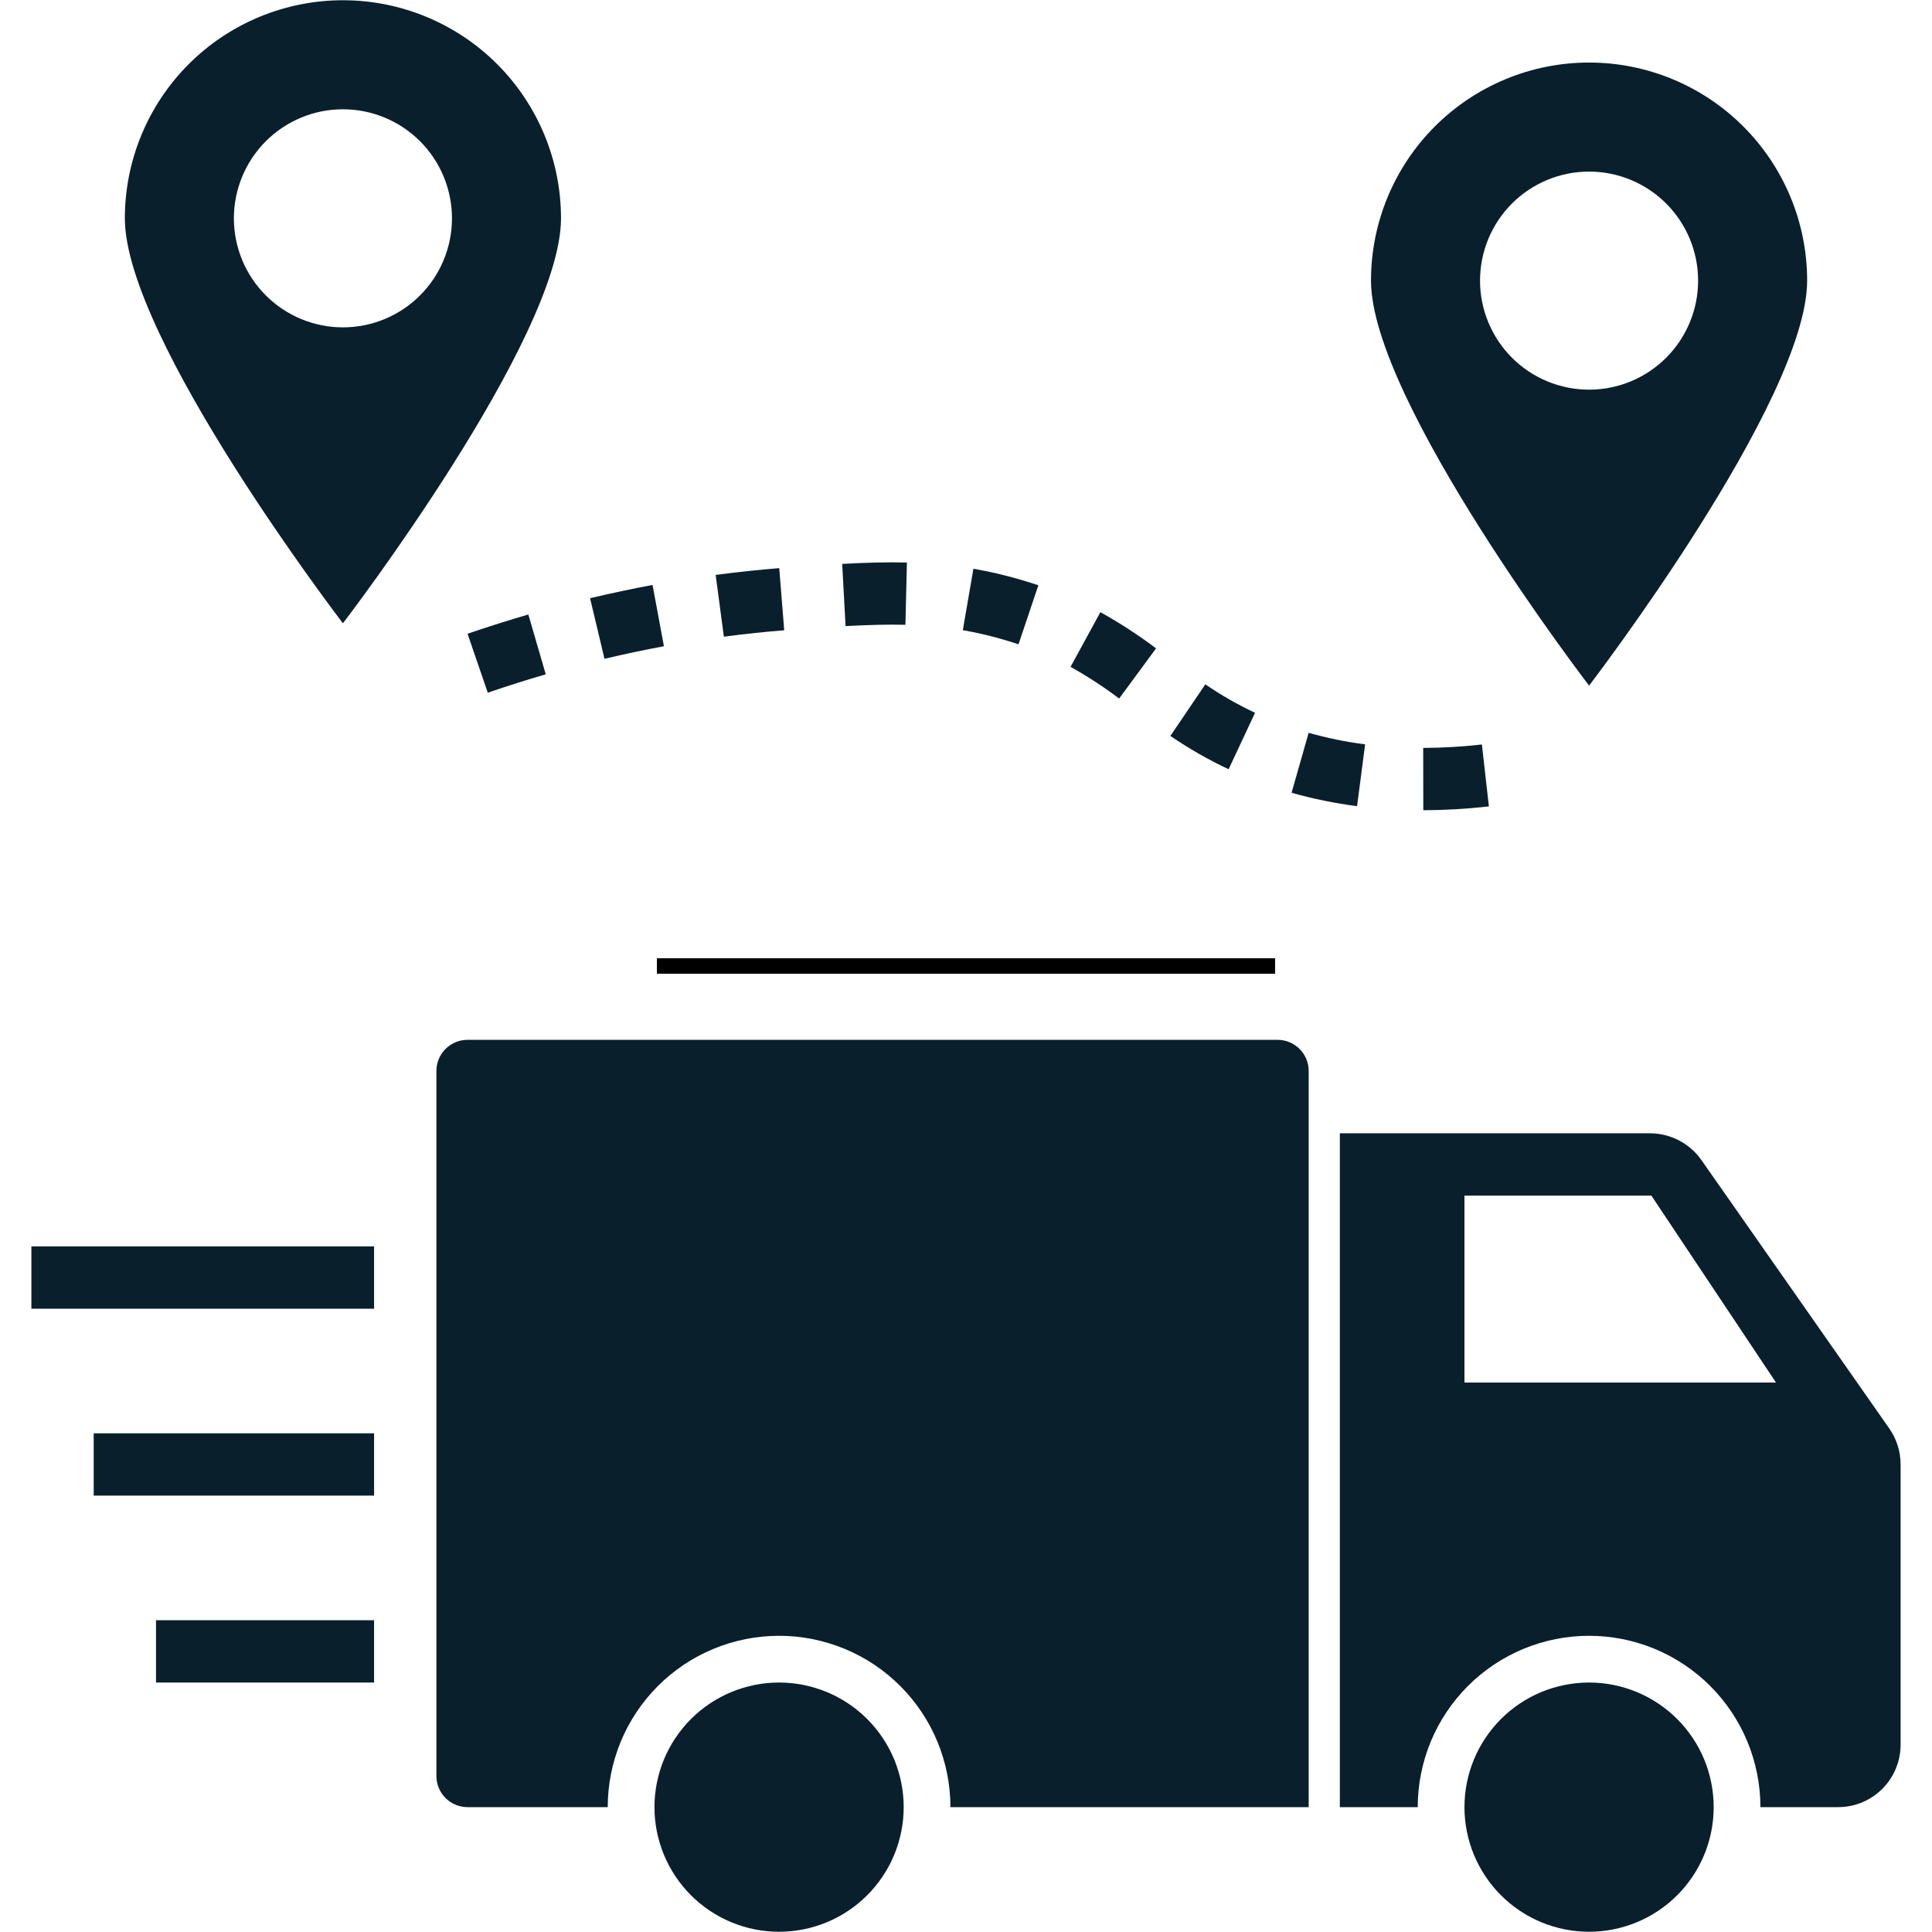
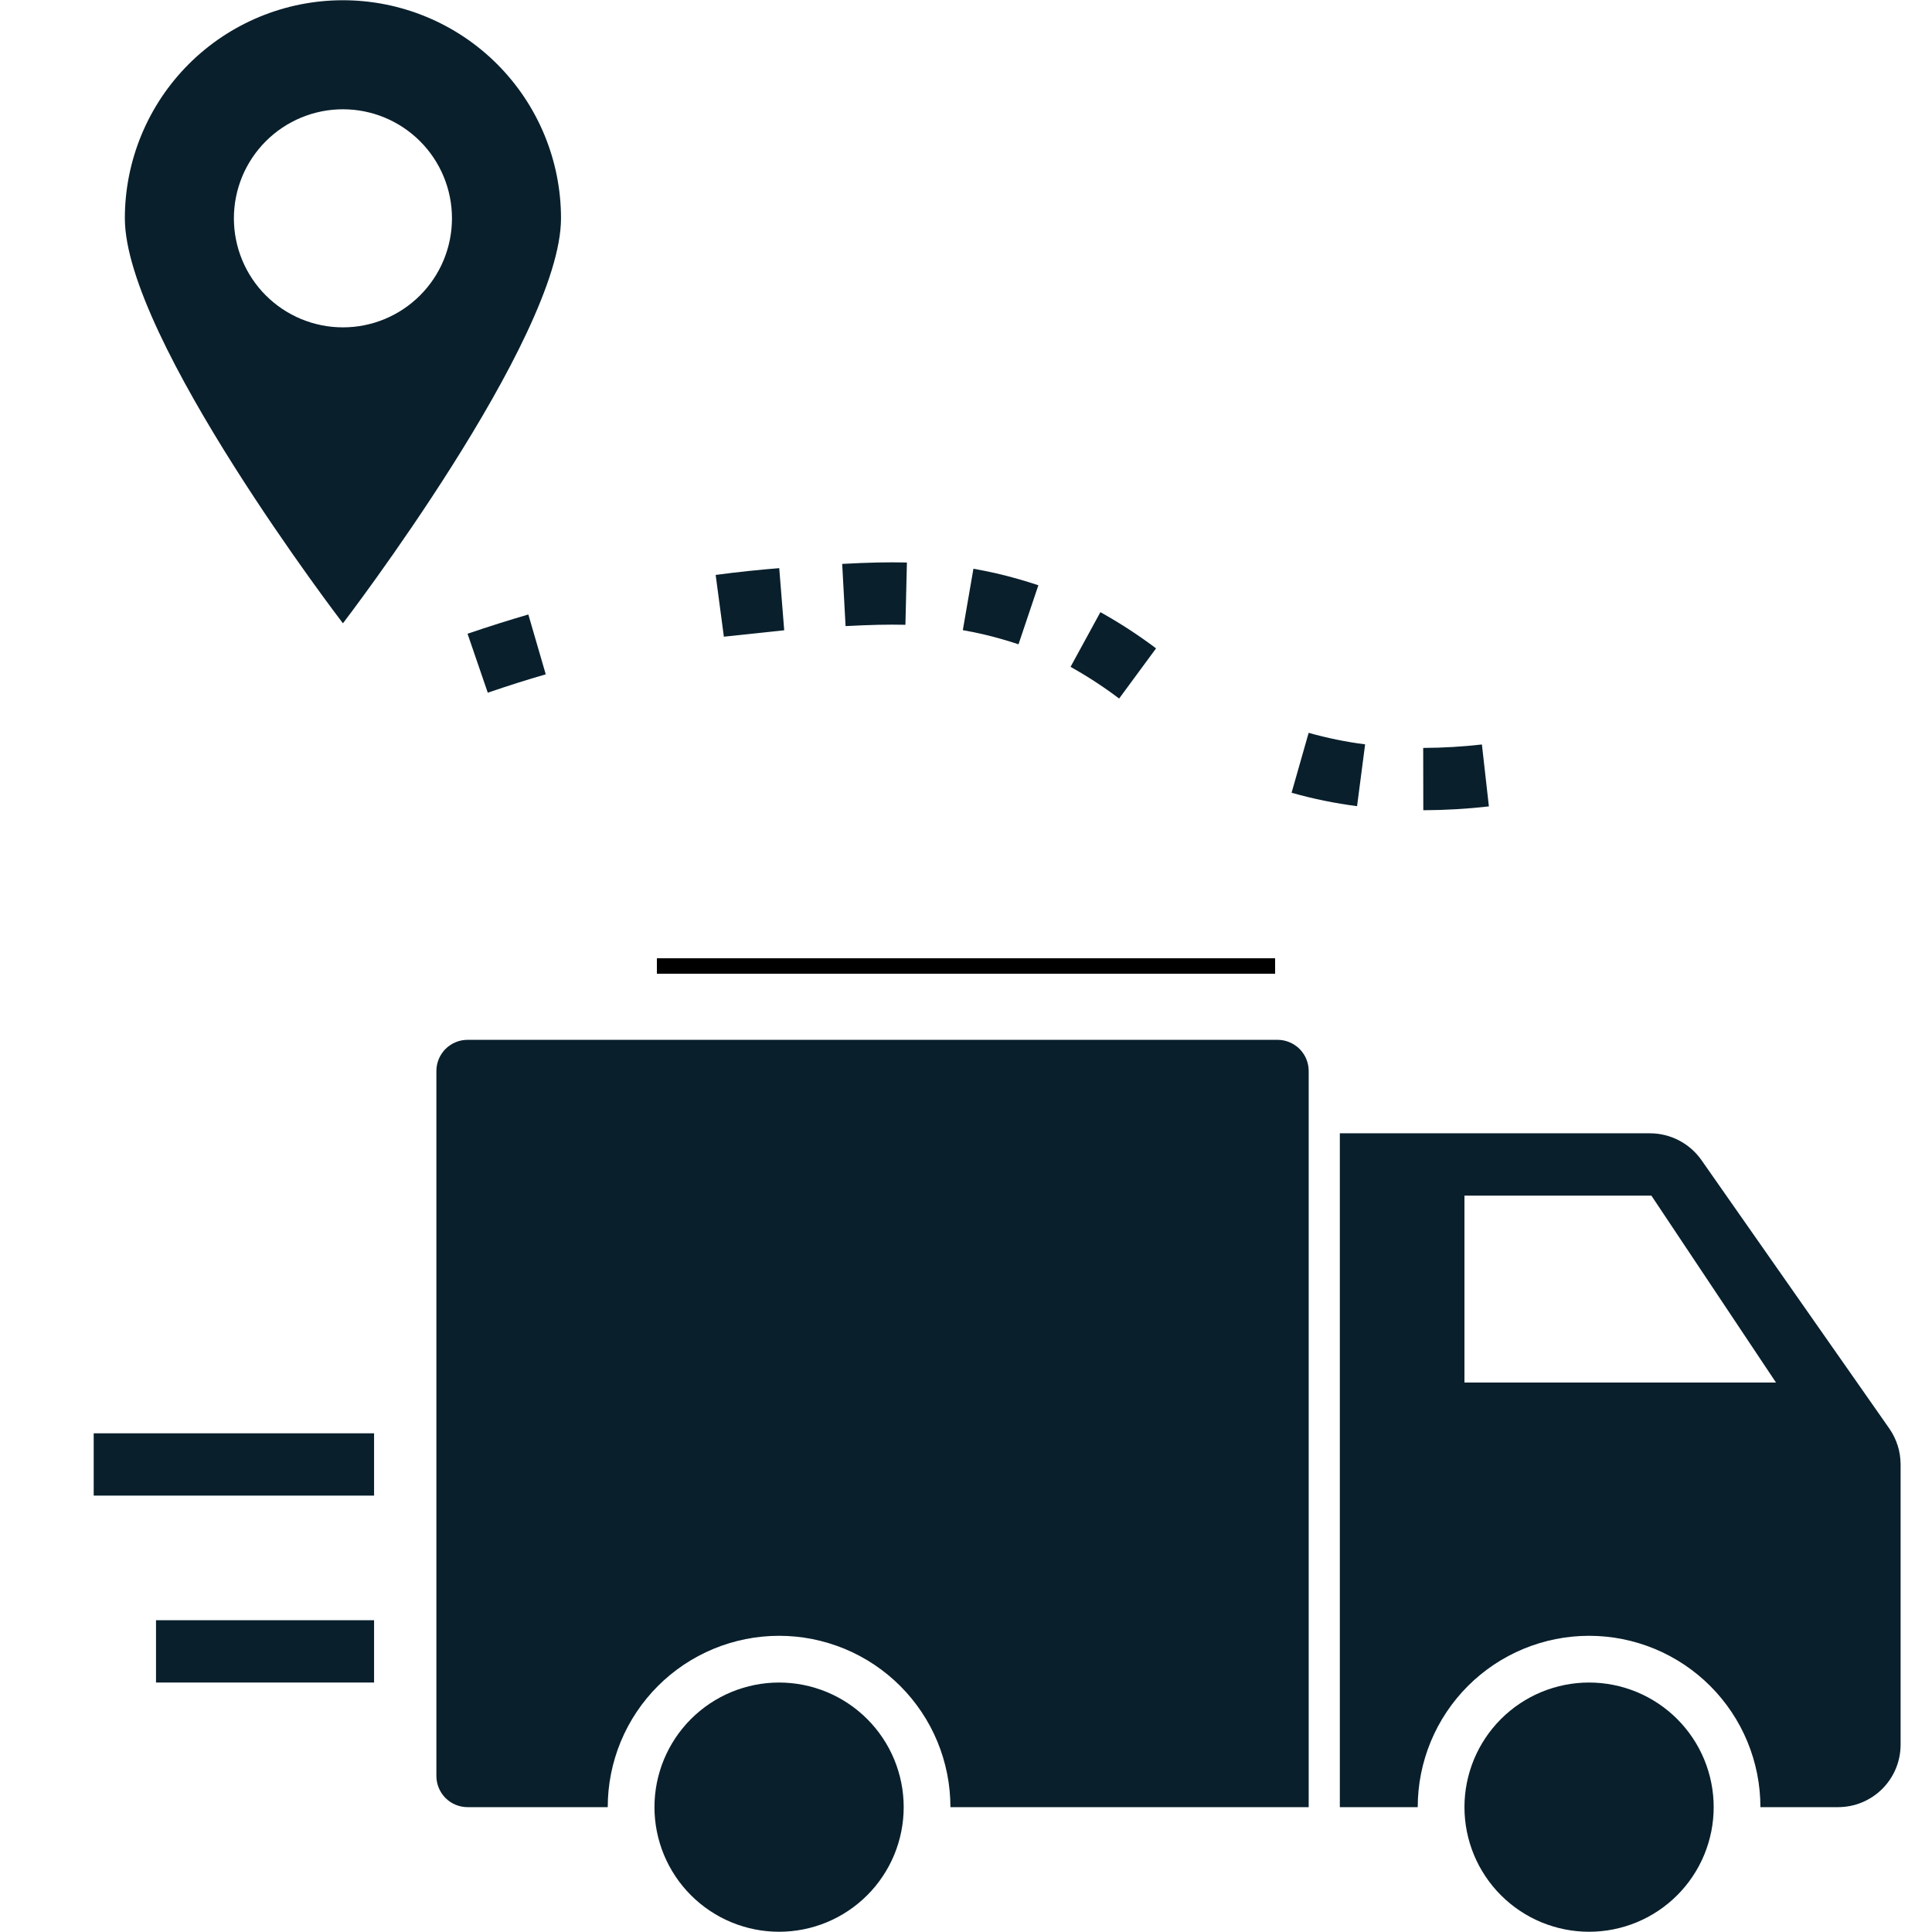
<svg xmlns="http://www.w3.org/2000/svg" width="500" zoomAndPan="magnify" viewBox="0 0 375 375" height="500" preserveAspectRatio="xMidYMid meet" version="1.0">
  <defs>
    <clipPath id="b2182ea690">
-       <path d="M 6.094 241 L 73 241 L 73 255 L 6.094 255 Z M 6.094 241 " clip-rule="nonzero" />
-     </clipPath>
+       </clipPath>
  </defs>
  <path fill="#091f2c" d="M 84.703 207.879 L 84.703 344.719 C 84.703 345.117 84.742 345.508 84.82 345.898 C 84.898 346.289 85.012 346.664 85.164 347.031 C 85.316 347.398 85.5 347.746 85.723 348.078 C 85.941 348.41 86.195 348.715 86.473 348.996 C 86.754 349.273 87.059 349.527 87.391 349.746 C 87.719 349.969 88.07 350.152 88.438 350.305 C 88.805 350.457 89.18 350.57 89.57 350.648 C 89.961 350.727 90.352 350.766 90.75 350.766 L 117.961 350.766 C 117.961 349.676 118.016 348.59 118.121 347.504 C 118.227 346.422 118.387 345.344 118.602 344.277 C 118.812 343.211 119.078 342.152 119.395 341.113 C 119.711 340.07 120.074 339.043 120.492 338.039 C 120.91 337.031 121.375 336.047 121.887 335.09 C 122.402 334.129 122.961 333.195 123.566 332.289 C 124.172 331.383 124.82 330.508 125.512 329.668 C 126.199 328.824 126.934 328.02 127.703 327.25 C 128.473 326.48 129.277 325.746 130.121 325.059 C 130.961 324.367 131.836 323.719 132.742 323.113 C 133.648 322.508 134.582 321.949 135.543 321.434 C 136.5 320.922 137.484 320.457 138.492 320.039 C 139.496 319.621 140.523 319.258 141.566 318.941 C 142.605 318.625 143.664 318.359 144.73 318.148 C 145.797 317.934 146.875 317.773 147.957 317.668 C 149.043 317.562 150.129 317.508 151.219 317.508 C 152.309 317.508 153.395 317.562 154.48 317.668 C 155.562 317.773 156.641 317.934 157.707 318.148 C 158.773 318.359 159.832 318.625 160.871 318.941 C 161.914 319.258 162.941 319.621 163.945 320.039 C 164.953 320.457 165.938 320.922 166.895 321.434 C 167.855 321.949 168.789 322.508 169.695 323.113 C 170.602 323.719 171.477 324.367 172.316 325.059 C 173.16 325.746 173.965 326.48 174.734 327.25 C 175.504 328.02 176.238 328.824 176.926 329.668 C 177.617 330.508 178.266 331.383 178.871 332.289 C 179.477 333.195 180.035 334.129 180.551 335.09 C 181.062 336.047 181.527 337.031 181.945 338.039 C 182.363 339.043 182.727 340.07 183.043 341.113 C 183.359 342.152 183.625 343.211 183.836 344.277 C 184.051 345.344 184.211 346.422 184.316 347.504 C 184.422 348.59 184.477 349.676 184.477 350.766 L 254.016 350.766 L 254.016 207.879 C 254.016 207.48 253.977 207.086 253.898 206.699 C 253.82 206.309 253.707 205.93 253.555 205.562 C 253.402 205.195 253.219 204.848 252.996 204.52 C 252.777 204.188 252.523 203.883 252.246 203.602 C 251.965 203.32 251.66 203.07 251.328 202.852 C 250.996 202.629 250.648 202.441 250.281 202.293 C 249.914 202.141 249.539 202.023 249.148 201.945 C 248.758 201.871 248.367 201.832 247.969 201.832 L 90.75 201.832 C 90.352 201.832 89.961 201.871 89.57 201.945 C 89.18 202.023 88.805 202.141 88.438 202.293 C 88.07 202.441 87.719 202.629 87.391 202.852 C 87.059 203.07 86.754 203.32 86.473 203.602 C 86.195 203.883 85.941 204.188 85.723 204.52 C 85.5 204.848 85.316 205.195 85.164 205.562 C 85.012 205.93 84.898 206.309 84.82 206.699 C 84.742 207.086 84.703 207.48 84.703 207.879 Z M 84.703 207.879 " fill-opacity="1" fill-rule="nonzero" />
  <g clip-path="url(#b2182ea690)">
    <path fill="#091f2c" d="M 6.094 241.922 L 72.609 241.922 L 72.609 254.016 L 6.094 254.016 Z M 6.094 241.922 " fill-opacity="1" fill-rule="nonzero" />
  </g>
  <path fill="#091f2c" d="M 18.188 278.203 L 72.609 278.203 L 72.609 290.297 L 18.188 290.297 Z M 18.188 278.203 " fill-opacity="1" fill-rule="nonzero" />
  <path fill="#091f2c" d="M 30.281 314.484 L 72.609 314.484 L 72.609 326.578 L 30.281 326.578 Z M 30.281 314.484 " fill-opacity="1" fill-rule="nonzero" />
  <path fill="#091f2c" d="M 108.891 42.375 C 108.891 40.988 108.824 39.605 108.688 38.227 C 108.551 36.848 108.348 35.477 108.078 34.117 C 107.809 32.758 107.469 31.414 107.066 30.086 C 106.664 28.762 106.199 27.457 105.668 26.176 C 105.137 24.895 104.547 23.645 103.891 22.422 C 103.238 21.199 102.527 20.012 101.758 18.859 C 100.988 17.707 100.16 16.594 99.281 15.523 C 98.402 14.449 97.473 13.426 96.492 12.445 C 95.512 11.465 94.488 10.535 93.414 9.656 C 92.344 8.777 91.23 7.949 90.078 7.18 C 88.926 6.41 87.738 5.699 86.516 5.047 C 85.293 4.391 84.043 3.801 82.762 3.27 C 81.48 2.738 80.176 2.273 78.852 1.871 C 77.523 1.469 76.18 1.129 74.82 0.859 C 73.461 0.59 72.09 0.387 70.711 0.25 C 69.332 0.113 67.949 0.047 66.562 0.047 C 65.176 0.047 63.793 0.113 62.414 0.25 C 61.035 0.387 59.664 0.59 58.305 0.859 C 56.945 1.129 55.602 1.469 54.273 1.871 C 52.949 2.273 51.645 2.738 50.363 3.27 C 49.082 3.801 47.832 4.391 46.609 5.047 C 45.387 5.699 44.199 6.41 43.047 7.18 C 41.895 7.949 40.781 8.777 39.711 9.656 C 38.637 10.535 37.613 11.465 36.633 12.445 C 35.652 13.426 34.723 14.449 33.844 15.523 C 32.965 16.594 32.137 17.707 31.367 18.859 C 30.598 20.012 29.887 21.199 29.234 22.422 C 28.578 23.645 27.988 24.895 27.457 26.176 C 26.926 27.457 26.461 28.762 26.059 30.086 C 25.656 31.414 25.316 32.758 25.047 34.117 C 24.777 35.477 24.574 36.848 24.438 38.227 C 24.301 39.605 24.234 40.988 24.234 42.375 C 24.234 65.754 66.562 120.984 66.562 120.984 C 66.562 120.984 108.891 65.754 108.891 42.375 Z M 45.398 42.375 C 45.398 41.684 45.434 40.992 45.5 40.301 C 45.566 39.609 45.668 38.926 45.805 38.246 C 45.941 37.566 46.109 36.895 46.309 36.23 C 46.512 35.566 46.746 34.918 47.008 34.277 C 47.273 33.637 47.57 33.008 47.898 32.398 C 48.223 31.785 48.582 31.191 48.965 30.617 C 49.352 30.039 49.762 29.484 50.203 28.949 C 50.641 28.414 51.105 27.898 51.598 27.41 C 52.086 26.918 52.602 26.453 53.137 26.016 C 53.672 25.574 54.227 25.164 54.805 24.777 C 55.379 24.395 55.973 24.035 56.586 23.711 C 57.195 23.383 57.824 23.086 58.465 22.82 C 59.105 22.559 59.754 22.324 60.418 22.121 C 61.082 21.922 61.754 21.754 62.434 21.617 C 63.113 21.48 63.797 21.379 64.488 21.312 C 65.18 21.246 65.871 21.211 66.562 21.211 C 67.254 21.211 67.945 21.246 68.637 21.312 C 69.328 21.379 70.012 21.48 70.691 21.617 C 71.371 21.754 72.043 21.922 72.707 22.121 C 73.371 22.324 74.02 22.559 74.66 22.82 C 75.301 23.086 75.93 23.383 76.539 23.711 C 77.152 24.035 77.746 24.395 78.32 24.777 C 78.898 25.164 79.453 25.574 79.988 26.016 C 80.523 26.453 81.039 26.918 81.527 27.41 C 82.02 27.898 82.484 28.414 82.922 28.949 C 83.363 29.484 83.773 30.039 84.16 30.617 C 84.543 31.191 84.902 31.785 85.227 32.398 C 85.555 33.008 85.852 33.637 86.117 34.277 C 86.379 34.918 86.613 35.566 86.816 36.23 C 87.016 36.895 87.184 37.566 87.32 38.246 C 87.457 38.926 87.559 39.609 87.625 40.301 C 87.691 40.992 87.727 41.684 87.727 42.375 C 87.727 43.066 87.691 43.758 87.625 44.449 C 87.559 45.141 87.457 45.824 87.32 46.504 C 87.184 47.184 87.016 47.855 86.816 48.52 C 86.613 49.184 86.379 49.832 86.117 50.473 C 85.852 51.113 85.555 51.742 85.227 52.352 C 84.902 52.965 84.543 53.559 84.16 54.133 C 83.773 54.711 83.363 55.266 82.922 55.801 C 82.484 56.336 82.02 56.852 81.527 57.34 C 81.039 57.832 80.523 58.297 79.988 58.734 C 79.453 59.176 78.898 59.586 78.32 59.973 C 77.746 60.355 77.152 60.715 76.539 61.039 C 75.93 61.367 75.301 61.664 74.66 61.93 C 74.02 62.191 73.371 62.426 72.707 62.629 C 72.043 62.828 71.371 62.996 70.691 63.133 C 70.012 63.27 69.328 63.371 68.637 63.438 C 67.945 63.504 67.254 63.539 66.562 63.539 C 65.871 63.539 65.18 63.504 64.488 63.438 C 63.797 63.371 63.113 63.27 62.434 63.133 C 61.754 62.996 61.082 62.828 60.418 62.629 C 59.754 62.426 59.105 62.191 58.465 61.93 C 57.824 61.664 57.195 61.367 56.586 61.039 C 55.973 60.715 55.379 60.355 54.805 59.973 C 54.227 59.586 53.672 59.176 53.137 58.734 C 52.602 58.297 52.086 57.832 51.598 57.34 C 51.105 56.852 50.641 56.336 50.203 55.801 C 49.762 55.266 49.352 54.711 48.965 54.133 C 48.582 53.559 48.223 52.965 47.898 52.352 C 47.57 51.742 47.273 51.113 47.008 50.473 C 46.746 49.832 46.512 49.184 46.309 48.52 C 46.109 47.855 45.941 47.184 45.805 46.504 C 45.668 45.824 45.566 45.141 45.5 44.449 C 45.434 43.758 45.398 43.066 45.398 42.375 Z M 45.398 42.375 " fill-opacity="1" fill-rule="nonzero" />
-   <path fill="#091f2c" d="M 350.766 54.469 C 350.766 53.082 350.699 51.699 350.562 50.32 C 350.426 48.941 350.223 47.57 349.953 46.211 C 349.684 44.852 349.344 43.508 348.941 42.18 C 348.539 40.855 348.074 39.551 347.543 38.27 C 347.012 36.988 346.422 35.738 345.766 34.516 C 345.113 33.293 344.402 32.105 343.633 30.953 C 342.863 29.801 342.035 28.688 341.156 27.617 C 340.277 26.543 339.348 25.52 338.367 24.539 C 337.387 23.559 336.363 22.629 335.289 21.75 C 334.219 20.871 333.105 20.043 331.953 19.273 C 330.801 18.504 329.613 17.793 328.391 17.141 C 327.168 16.484 325.918 15.895 324.637 15.363 C 323.355 14.832 322.051 14.367 320.727 13.965 C 319.398 13.562 318.055 13.223 316.695 12.953 C 315.336 12.684 313.965 12.48 312.586 12.344 C 311.207 12.207 309.824 12.141 308.438 12.141 C 307.051 12.141 305.668 12.207 304.289 12.344 C 302.91 12.48 301.539 12.684 300.18 12.953 C 298.82 13.223 297.477 13.562 296.148 13.965 C 294.824 14.367 293.52 14.832 292.238 15.363 C 290.957 15.895 289.707 16.484 288.484 17.141 C 287.262 17.793 286.074 18.504 284.922 19.273 C 283.77 20.043 282.656 20.871 281.586 21.75 C 280.512 22.629 279.488 23.559 278.508 24.539 C 277.527 25.52 276.598 26.543 275.719 27.617 C 274.84 28.688 274.012 29.801 273.242 30.953 C 272.473 32.105 271.762 33.293 271.105 34.516 C 270.453 35.738 269.863 36.988 269.332 38.27 C 268.801 39.551 268.336 40.855 267.934 42.18 C 267.531 43.508 267.191 44.852 266.922 46.211 C 266.652 47.57 266.449 48.941 266.312 50.32 C 266.176 51.699 266.109 53.082 266.109 54.469 C 266.109 77.848 308.438 133.078 308.438 133.078 C 308.438 133.078 350.766 77.848 350.766 54.469 Z M 287.273 54.469 C 287.273 53.777 287.309 53.086 287.375 52.395 C 287.441 51.703 287.543 51.02 287.68 50.34 C 287.816 49.66 287.984 48.988 288.184 48.324 C 288.387 47.66 288.617 47.012 288.883 46.371 C 289.148 45.73 289.445 45.102 289.773 44.492 C 290.098 43.879 290.457 43.285 290.84 42.711 C 291.227 42.133 291.637 41.578 292.078 41.043 C 292.516 40.508 292.98 39.992 293.473 39.504 C 293.961 39.012 294.477 38.547 295.012 38.109 C 295.547 37.668 296.102 37.258 296.68 36.871 C 297.254 36.488 297.848 36.129 298.461 35.805 C 299.07 35.477 299.699 35.18 300.34 34.914 C 300.98 34.652 301.629 34.418 302.293 34.215 C 302.957 34.016 303.629 33.848 304.309 33.711 C 304.988 33.574 305.672 33.473 306.363 33.406 C 307.055 33.34 307.746 33.305 308.438 33.305 C 309.129 33.305 309.82 33.34 310.512 33.406 C 311.203 33.473 311.887 33.574 312.566 33.711 C 313.246 33.848 313.918 34.016 314.582 34.215 C 315.246 34.418 315.895 34.652 316.535 34.914 C 317.176 35.18 317.805 35.477 318.414 35.805 C 319.027 36.129 319.621 36.488 320.195 36.871 C 320.773 37.258 321.328 37.668 321.863 38.109 C 322.398 38.547 322.914 39.012 323.402 39.504 C 323.895 39.992 324.359 40.508 324.797 41.043 C 325.238 41.578 325.648 42.133 326.035 42.711 C 326.418 43.285 326.777 43.879 327.102 44.492 C 327.43 45.102 327.727 45.73 327.992 46.371 C 328.254 47.012 328.488 47.66 328.691 48.324 C 328.891 48.988 329.059 49.66 329.195 50.34 C 329.332 51.02 329.434 51.703 329.5 52.395 C 329.566 53.086 329.602 53.777 329.602 54.469 C 329.602 55.16 329.566 55.852 329.5 56.543 C 329.434 57.234 329.332 57.918 329.195 58.598 C 329.059 59.277 328.891 59.949 328.691 60.613 C 328.488 61.277 328.254 61.926 327.992 62.566 C 327.727 63.207 327.43 63.836 327.102 64.445 C 326.777 65.059 326.418 65.652 326.035 66.227 C 325.648 66.805 325.238 67.359 324.797 67.895 C 324.359 68.43 323.895 68.945 323.402 69.434 C 322.914 69.926 322.398 70.391 321.863 70.828 C 321.328 71.27 320.773 71.68 320.195 72.066 C 319.621 72.449 319.027 72.809 318.414 73.133 C 317.805 73.461 317.176 73.758 316.535 74.023 C 315.895 74.285 315.246 74.52 314.582 74.723 C 313.918 74.922 313.246 75.09 312.566 75.227 C 311.887 75.363 311.203 75.465 310.512 75.531 C 309.82 75.598 309.129 75.633 308.438 75.633 C 307.746 75.633 307.055 75.598 306.363 75.531 C 305.672 75.465 304.988 75.363 304.309 75.227 C 303.629 75.09 302.957 74.922 302.293 74.723 C 301.629 74.52 300.98 74.285 300.34 74.023 C 299.699 73.758 299.07 73.461 298.461 73.133 C 297.848 72.809 297.254 72.449 296.68 72.066 C 296.102 71.68 295.547 71.27 295.012 70.828 C 294.477 70.391 293.961 69.926 293.473 69.434 C 292.98 68.945 292.516 68.43 292.078 67.895 C 291.637 67.359 291.227 66.805 290.84 66.227 C 290.457 65.652 290.098 65.059 289.773 64.445 C 289.445 63.836 289.148 63.207 288.883 62.566 C 288.621 61.926 288.387 61.277 288.184 60.613 C 287.984 59.949 287.816 59.277 287.68 58.598 C 287.543 57.918 287.441 57.234 287.375 56.543 C 287.309 55.852 287.273 55.16 287.273 54.469 Z M 287.273 54.469 " fill-opacity="1" fill-rule="nonzero" />
  <path fill="#091f2c" d="M 287.637 144.504 C 283.852 144.934 280.051 145.156 276.242 145.172 L 276.262 157.266 C 280.52 157.25 284.762 157.004 288.992 156.523 Z M 287.637 144.504 " fill-opacity="1" fill-rule="nonzero" />
  <path fill="#091f2c" d="M 264.969 144.48 C 261.262 144.004 257.605 143.258 254.008 142.242 L 250.695 153.871 C 254.867 155.055 259.105 155.922 263.406 156.477 Z M 264.969 144.48 " fill-opacity="1" fill-rule="nonzero" />
-   <path fill="#091f2c" d="M 243.602 138.355 C 240.238 136.773 237.02 134.93 233.953 132.828 L 227.172 142.844 C 230.766 145.301 234.531 147.457 238.473 149.309 Z M 243.602 138.355 " fill-opacity="1" fill-rule="nonzero" />
  <path fill="#091f2c" d="M 102.551 119.273 C 98.723 120.387 94.793 121.633 90.75 123.008 L 94.676 134.453 C 98.523 133.133 102.273 131.941 105.93 130.887 Z M 102.551 119.273 " fill-opacity="1" fill-rule="nonzero" />
  <path fill="#091f2c" d="M 224.391 125.848 C 220.949 123.258 217.348 120.914 213.586 118.82 L 207.793 129.438 C 211.078 131.27 214.223 133.32 217.223 135.586 Z M 224.391 125.848 " fill-opacity="1" fill-rule="nonzero" />
-   <path fill="#091f2c" d="M 128.867 125.434 L 126.66 113.543 C 122.789 114.262 118.746 115.117 114.531 116.113 L 117.332 127.875 C 121.34 126.922 125.188 126.117 128.867 125.434 Z M 128.867 125.434 " fill-opacity="1" fill-rule="nonzero" />
-   <path fill="#091f2c" d="M 152.215 122.336 L 151.25 110.277 C 147.496 110.578 143.371 111 138.91 111.594 L 140.504 123.582 C 144.738 123.02 148.656 122.621 152.215 122.336 Z M 152.215 122.336 " fill-opacity="1" fill-rule="nonzero" />
+   <path fill="#091f2c" d="M 152.215 122.336 L 151.25 110.277 C 147.496 110.578 143.371 111 138.91 111.594 L 140.504 123.582 Z M 152.215 122.336 " fill-opacity="1" fill-rule="nonzero" />
  <path fill="#091f2c" d="M 197.691 125.059 L 201.547 113.598 C 200.355 113.199 199.117 112.816 197.828 112.445 C 194.902 111.598 191.941 110.914 188.941 110.395 L 186.883 122.312 C 189.453 122.762 191.992 123.344 194.496 124.07 C 195.609 124.387 196.672 124.715 197.691 125.059 Z M 197.691 125.059 " fill-opacity="1" fill-rule="nonzero" />
  <path fill="#091f2c" d="M 175.742 121.27 L 176.031 109.184 C 172.391 109.094 168.516 109.18 163.469 109.453 L 164.125 121.527 C 168.844 121.273 172.43 121.195 175.742 121.27 Z M 175.742 121.27 " fill-opacity="1" fill-rule="nonzero" />
  <path fill="#091f2c" d="M 175.406 350.766 C 175.406 351.559 175.367 352.348 175.289 353.137 C 175.211 353.926 175.098 354.707 174.941 355.484 C 174.785 356.262 174.594 357.027 174.363 357.785 C 174.137 358.547 173.867 359.289 173.566 360.023 C 173.262 360.754 172.922 361.469 172.551 362.168 C 172.176 362.867 171.77 363.543 171.328 364.203 C 170.891 364.863 170.418 365.496 169.914 366.109 C 169.414 366.723 168.883 367.309 168.32 367.867 C 167.762 368.43 167.176 368.961 166.562 369.461 C 165.949 369.965 165.316 370.438 164.656 370.875 C 163.996 371.316 163.32 371.723 162.621 372.098 C 161.922 372.469 161.207 372.809 160.477 373.113 C 159.742 373.414 159 373.68 158.238 373.91 C 157.48 374.141 156.715 374.332 155.938 374.488 C 155.16 374.645 154.379 374.758 153.59 374.836 C 152.801 374.914 152.012 374.953 151.219 374.953 C 150.426 374.953 149.637 374.914 148.848 374.836 C 148.059 374.758 147.277 374.645 146.5 374.488 C 145.723 374.332 144.957 374.141 144.199 373.91 C 143.438 373.68 142.695 373.414 141.961 373.113 C 141.23 372.809 140.516 372.469 139.816 372.098 C 139.117 371.723 138.441 371.316 137.781 370.875 C 137.121 370.438 136.488 369.965 135.875 369.461 C 135.262 368.961 134.676 368.43 134.117 367.867 C 133.555 367.309 133.023 366.723 132.523 366.109 C 132.02 365.496 131.547 364.863 131.109 364.203 C 130.668 363.543 130.262 362.867 129.887 362.168 C 129.516 361.469 129.176 360.754 128.871 360.023 C 128.57 359.289 128.301 358.547 128.074 357.785 C 127.844 357.027 127.652 356.262 127.496 355.484 C 127.34 354.707 127.227 353.926 127.148 353.137 C 127.07 352.348 127.031 351.559 127.031 350.766 C 127.031 349.973 127.07 349.184 127.148 348.395 C 127.227 347.605 127.34 346.824 127.496 346.047 C 127.652 345.27 127.844 344.504 128.074 343.746 C 128.301 342.984 128.57 342.242 128.871 341.508 C 129.176 340.777 129.516 340.062 129.887 339.363 C 130.262 338.664 130.668 337.988 131.109 337.328 C 131.547 336.668 132.02 336.035 132.523 335.422 C 133.023 334.809 133.555 334.223 134.117 333.664 C 134.676 333.102 135.262 332.57 135.875 332.07 C 136.488 331.566 137.121 331.094 137.781 330.656 C 138.441 330.215 139.117 329.809 139.816 329.434 C 140.516 329.062 141.23 328.723 141.961 328.418 C 142.695 328.117 143.438 327.848 144.199 327.621 C 144.957 327.391 145.723 327.199 146.5 327.043 C 147.277 326.887 148.059 326.773 148.848 326.695 C 149.637 326.617 150.426 326.578 151.219 326.578 C 152.012 326.578 152.801 326.617 153.59 326.695 C 154.379 326.773 155.16 326.887 155.938 327.043 C 156.715 327.199 157.48 327.391 158.238 327.621 C 159 327.848 159.742 328.117 160.477 328.418 C 161.207 328.723 161.922 329.062 162.621 329.434 C 163.32 329.809 163.996 330.215 164.656 330.656 C 165.316 331.094 165.949 331.566 166.562 332.07 C 167.176 332.57 167.762 333.102 168.32 333.664 C 168.883 334.223 169.414 334.809 169.914 335.422 C 170.418 336.035 170.891 336.668 171.328 337.328 C 171.77 337.988 172.176 338.664 172.551 339.363 C 172.922 340.062 173.262 340.777 173.566 341.508 C 173.867 342.242 174.137 342.984 174.363 343.746 C 174.594 344.504 174.785 345.27 174.941 346.047 C 175.098 346.824 175.211 347.605 175.289 348.395 C 175.367 349.184 175.406 349.973 175.406 350.766 Z M 175.406 350.766 " fill-opacity="1" fill-rule="nonzero" />
  <path fill="#091f2c" d="M 332.625 350.766 C 332.625 351.559 332.586 352.348 332.508 353.137 C 332.43 353.926 332.316 354.707 332.16 355.484 C 332.004 356.262 331.812 357.027 331.582 357.785 C 331.352 358.547 331.086 359.289 330.785 360.023 C 330.48 360.754 330.141 361.469 329.77 362.168 C 329.395 362.867 328.988 363.543 328.547 364.203 C 328.109 364.863 327.637 365.496 327.133 366.109 C 326.633 366.723 326.102 367.309 325.539 367.867 C 324.98 368.43 324.395 368.961 323.781 369.461 C 323.168 369.965 322.535 370.438 321.875 370.875 C 321.215 371.316 320.539 371.723 319.84 372.098 C 319.141 372.469 318.426 372.809 317.695 373.113 C 316.961 373.414 316.215 373.68 315.457 373.91 C 314.699 374.141 313.934 374.332 313.156 374.488 C 312.379 374.645 311.598 374.758 310.809 374.836 C 310.02 374.914 309.23 374.953 308.438 374.953 C 307.645 374.953 306.855 374.914 306.066 374.836 C 305.277 374.758 304.496 374.645 303.719 374.488 C 302.941 374.332 302.176 374.141 301.418 373.91 C 300.656 373.68 299.914 373.414 299.18 373.113 C 298.449 372.809 297.734 372.469 297.035 372.098 C 296.336 371.723 295.66 371.316 295 370.875 C 294.34 370.438 293.707 369.965 293.094 369.461 C 292.48 368.961 291.895 368.43 291.336 367.867 C 290.773 367.309 290.242 366.723 289.742 366.109 C 289.238 365.496 288.766 364.863 288.328 364.203 C 287.887 363.543 287.48 362.867 287.105 362.168 C 286.734 361.469 286.395 360.754 286.09 360.023 C 285.789 359.289 285.52 358.547 285.293 357.785 C 285.062 357.027 284.871 356.262 284.715 355.484 C 284.559 354.707 284.445 353.926 284.367 353.137 C 284.289 352.348 284.25 351.559 284.25 350.766 C 284.25 349.973 284.289 349.184 284.367 348.395 C 284.445 347.605 284.559 346.824 284.715 346.047 C 284.871 345.27 285.062 344.504 285.293 343.746 C 285.52 342.984 285.789 342.242 286.09 341.508 C 286.395 340.777 286.734 340.062 287.105 339.363 C 287.48 338.664 287.887 337.988 288.328 337.328 C 288.766 336.668 289.238 336.035 289.742 335.422 C 290.242 334.809 290.773 334.223 291.336 333.664 C 291.895 333.102 292.48 332.57 293.094 332.07 C 293.707 331.566 294.34 331.094 295 330.656 C 295.66 330.215 296.336 329.809 297.035 329.434 C 297.734 329.062 298.449 328.723 299.18 328.418 C 299.914 328.117 300.656 327.848 301.418 327.621 C 302.176 327.391 302.941 327.199 303.719 327.043 C 304.496 326.887 305.277 326.773 306.066 326.695 C 306.855 326.617 307.645 326.578 308.438 326.578 C 309.23 326.578 310.02 326.617 310.809 326.695 C 311.598 326.773 312.379 326.887 313.156 327.043 C 313.934 327.199 314.699 327.391 315.457 327.621 C 316.215 327.848 316.961 328.117 317.695 328.418 C 318.426 328.723 319.141 329.062 319.84 329.434 C 320.539 329.809 321.215 330.215 321.875 330.656 C 322.535 331.094 323.168 331.566 323.781 332.07 C 324.395 332.57 324.98 333.102 325.539 333.664 C 326.102 334.223 326.633 334.809 327.133 335.422 C 327.637 336.035 328.109 336.668 328.547 337.328 C 328.988 337.988 329.395 338.664 329.77 339.363 C 330.141 340.062 330.48 340.777 330.785 341.508 C 331.086 342.242 331.352 342.984 331.582 343.746 C 331.812 344.504 332.004 345.27 332.16 346.047 C 332.316 346.824 332.43 347.605 332.508 348.395 C 332.586 349.184 332.625 349.973 332.625 350.766 Z M 332.625 350.766 " fill-opacity="1" fill-rule="nonzero" />
  <path fill="#091f2c" d="M 320.289 219.973 L 260.062 219.973 L 260.062 350.766 L 275.18 350.766 C 275.18 349.676 275.234 348.59 275.34 347.504 C 275.445 346.422 275.605 345.344 275.82 344.277 C 276.031 343.211 276.297 342.152 276.613 341.113 C 276.93 340.07 277.293 339.043 277.711 338.039 C 278.129 337.031 278.594 336.047 279.105 335.09 C 279.621 334.129 280.18 333.195 280.785 332.289 C 281.391 331.383 282.039 330.508 282.73 329.668 C 283.418 328.824 284.152 328.02 284.922 327.25 C 285.691 326.48 286.496 325.746 287.34 325.059 C 288.18 324.367 289.055 323.719 289.961 323.113 C 290.867 322.508 291.801 321.949 292.762 321.434 C 293.719 320.922 294.703 320.457 295.711 320.039 C 296.715 319.621 297.742 319.258 298.785 318.941 C 299.824 318.625 300.883 318.359 301.949 318.148 C 303.016 317.934 304.094 317.773 305.176 317.668 C 306.262 317.562 307.348 317.508 308.438 317.508 C 309.527 317.508 310.613 317.562 311.699 317.668 C 312.781 317.773 313.859 317.934 314.926 318.148 C 315.992 318.359 317.051 318.625 318.09 318.941 C 319.133 319.258 320.16 319.621 321.164 320.039 C 322.172 320.457 323.156 320.922 324.113 321.434 C 325.074 321.949 326.008 322.508 326.914 323.113 C 327.82 323.719 328.695 324.367 329.535 325.059 C 330.379 325.746 331.184 326.48 331.953 327.25 C 332.723 328.02 333.457 328.824 334.145 329.668 C 334.836 330.508 335.484 331.383 336.09 332.289 C 336.695 333.195 337.254 334.129 337.77 335.09 C 338.281 336.047 338.746 337.031 339.164 338.039 C 339.582 339.043 339.945 340.07 340.262 341.113 C 340.578 342.152 340.844 343.211 341.055 344.277 C 341.27 345.344 341.43 346.422 341.535 347.504 C 341.641 348.59 341.695 349.676 341.695 350.766 L 356.812 350.766 C 357.605 350.762 358.391 350.684 359.168 350.527 C 359.945 350.371 360.703 350.141 361.434 349.836 C 362.168 349.531 362.863 349.156 363.523 348.715 C 364.184 348.273 364.793 347.773 365.355 347.215 C 365.914 346.652 366.414 346.043 366.855 345.383 C 367.297 344.723 367.672 344.027 367.977 343.293 C 368.281 342.562 368.512 341.805 368.668 341.027 C 368.824 340.25 368.902 339.465 368.906 338.672 L 368.906 284.25 C 368.891 281.711 368.164 279.391 366.73 277.297 L 330.207 225.113 C 329.645 224.32 328.996 223.605 328.262 222.969 C 327.527 222.332 326.73 221.793 325.867 221.344 C 325.008 220.898 324.105 220.559 323.16 220.324 C 322.219 220.094 321.262 219.977 320.289 219.973 Z M 284.25 268.348 L 284.25 232.066 L 320.531 232.066 L 344.719 268.348 Z M 284.25 268.348 " fill-opacity="1" fill-rule="nonzero" />
  <path stroke-linecap="butt" transform="matrix(0.75, 0, 0, 0.75, 127.5, 186)" fill="none" stroke-linejoin="miter" d="M 0 2 L 160 2 " stroke="#000000" stroke-width="4" stroke-opacity="1" stroke-miterlimit="4" />
</svg>